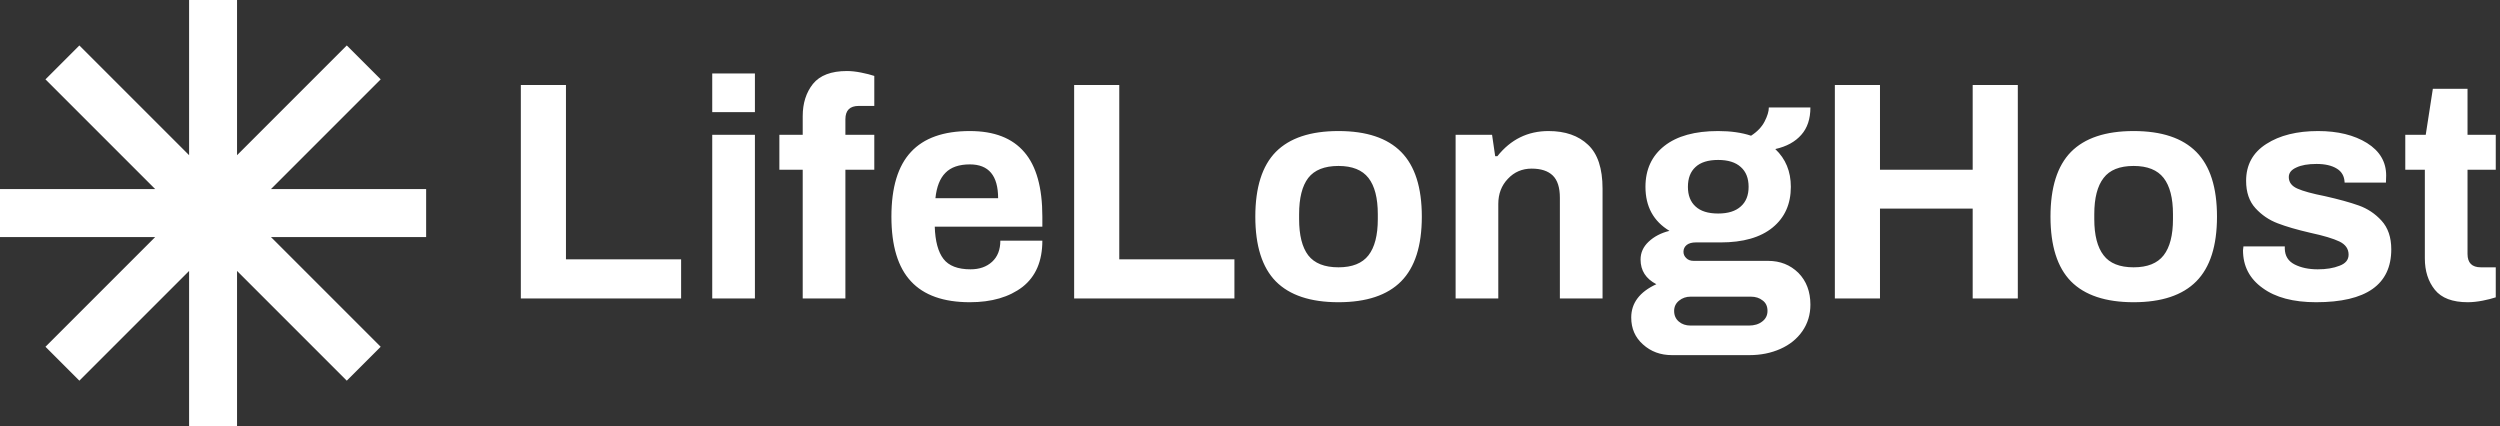
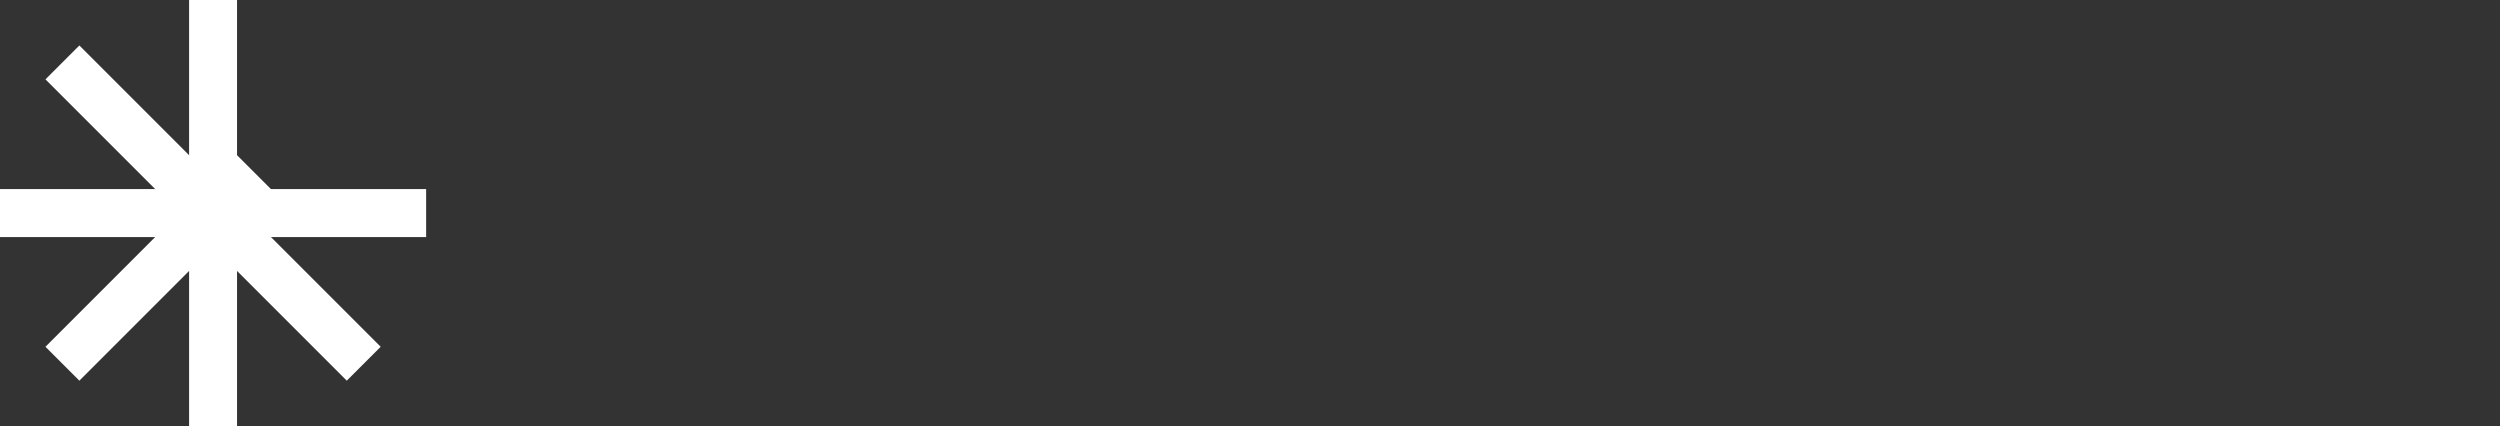
<svg xmlns="http://www.w3.org/2000/svg" viewBox="0 0 528 90" class="iconLeft">
  <rect x="0" y="0" width="528" height="90" fill="#333333" stroke="none" />
  <g id="189a9eaf-4980-4c31-af96-57103b12f951" fill="white" transform="matrix(4.695,0,0,4.695,105.587,5.329)">
-     <path d="M0.94 12.29L0.94 2.69L2.97 2.69L2.97 10.53L8.15 10.53L8.15 12.29L0.94 12.29ZM9.55 3.91L9.55 2.17L11.47 2.17L11.47 3.91L9.55 3.91ZM9.55 12.29L9.55 4.93L11.47 4.93L11.47 12.29L9.55 12.29ZM13.62 12.29L13.62 6.50L12.57 6.50L12.57 4.93L13.62 4.93L13.62 4.09Q13.62 3.22 14.08 2.64Q14.55 2.06 15.61 2.06L15.61 2.06Q15.90 2.06 16.25 2.13Q16.60 2.20 16.84 2.28L16.84 2.28L16.84 3.63L16.14 3.63Q15.54 3.63 15.54 4.23L15.54 4.23L15.54 4.93L16.84 4.93L16.84 6.50L15.54 6.50L15.54 12.29L13.62 12.29ZM21.14 12.46Q19.36 12.46 18.49 11.52Q17.61 10.58 17.61 8.61L17.61 8.61Q17.61 6.64 18.49 5.70Q19.36 4.76 21.14 4.76L21.14 4.76Q22.78 4.76 23.59 5.71Q24.40 6.65 24.40 8.61L24.40 8.61L24.40 9.06L19.56 9.06Q19.59 10.04 19.95 10.51Q20.31 10.98 21.17 10.98L21.17 10.98Q21.77 10.98 22.14 10.64Q22.51 10.30 22.51 9.69L22.51 9.69L24.40 9.69Q24.40 11.07 23.51 11.77Q22.61 12.46 21.14 12.46L21.14 12.46ZM19.59 7.78L22.41 7.78Q22.41 6.26 21.14 6.26L21.14 6.26Q20.41 6.26 20.04 6.64Q19.67 7.01 19.59 7.78L19.59 7.78ZM25.83 12.29L25.83 2.69L27.86 2.69L27.86 10.53L33.04 10.53L33.04 12.29L25.83 12.29ZM37.72 12.46Q35.83 12.46 34.90 11.52Q33.98 10.58 33.98 8.61L33.98 8.61Q33.98 6.64 34.90 5.70Q35.83 4.76 37.72 4.76L37.72 4.76Q39.61 4.76 40.54 5.70Q41.47 6.64 41.47 8.61L41.47 8.61Q41.47 10.58 40.54 11.52Q39.61 12.46 37.72 12.46L37.72 12.46ZM37.72 10.89Q38.65 10.89 39.07 10.35Q39.49 9.81 39.49 8.72L39.49 8.72L39.49 8.50Q39.49 7.41 39.07 6.87Q38.65 6.33 37.72 6.33L37.72 6.33Q36.78 6.33 36.36 6.87Q35.95 7.41 35.95 8.50L35.95 8.50L35.95 8.72Q35.95 9.81 36.36 10.35Q36.78 10.89 37.72 10.89L37.72 10.89ZM42.99 12.29L42.99 4.93L44.63 4.93L44.77 5.89L44.87 5.89Q45.77 4.76 47.17 4.76L47.17 4.76Q48.30 4.76 48.95 5.38Q49.60 5.99 49.60 7.35L49.60 7.35L49.60 12.29L47.68 12.29L47.68 7.76Q47.68 7.07 47.36 6.76Q47.04 6.45 46.41 6.45L46.41 6.45Q45.77 6.45 45.34 6.91Q44.91 7.36 44.91 8.04L44.91 8.04L44.91 12.29L42.99 12.29ZM52.72 14.84Q51.95 14.84 51.42 14.36Q50.89 13.89 50.89 13.15L50.89 13.15Q50.89 12.17 52.02 11.65L52.02 11.65Q51.31 11.28 51.31 10.54L51.31 10.54Q51.31 10.08 51.67 9.74Q52.04 9.39 52.61 9.25L52.61 9.25Q51.53 8.60 51.53 7.27L51.53 7.27Q51.53 6.10 52.38 5.43Q53.23 4.76 54.80 4.76L54.80 4.76Q55.65 4.76 56.28 4.97L56.28 4.97Q56.70 4.70 56.89 4.33Q57.08 3.96 57.08 3.70L57.08 3.70L58.95 3.70Q58.95 4.47 58.54 4.93Q58.13 5.40 57.37 5.57L57.37 5.57Q58.07 6.23 58.07 7.27L58.07 7.27Q58.07 8.43 57.25 9.10Q56.43 9.77 54.91 9.77L54.91 9.77L53.79 9.77Q53.54 9.77 53.39 9.88Q53.24 10.00 53.24 10.19L53.24 10.19Q53.24 10.36 53.37 10.48Q53.49 10.60 53.70 10.60L53.70 10.60L57.05 10.60Q57.86 10.60 58.41 11.14Q58.95 11.69 58.95 12.57L58.95 12.57Q58.95 13.24 58.59 13.76Q58.23 14.28 57.60 14.56Q56.97 14.84 56.21 14.84L56.21 14.84L52.72 14.84ZM54.80 8.47Q55.47 8.47 55.82 8.15Q56.17 7.84 56.17 7.27L56.17 7.27Q56.17 6.69 55.82 6.38Q55.47 6.06 54.80 6.06L54.80 6.06Q54.12 6.06 53.78 6.38Q53.44 6.69 53.44 7.27L53.44 7.27Q53.44 7.84 53.78 8.15Q54.12 8.47 54.80 8.47L54.80 8.47ZM53.56 13.51L56.18 13.51Q56.55 13.51 56.78 13.33Q57.02 13.15 57.02 12.85L57.02 12.85Q57.02 12.54 56.80 12.38Q56.59 12.21 56.27 12.21L56.27 12.21L53.56 12.21Q53.26 12.21 53.04 12.39Q52.82 12.57 52.82 12.85L52.82 12.85Q52.82 13.15 53.03 13.33Q53.24 13.51 53.56 13.51L53.56 13.51ZM60.05 12.29L60.05 2.69L62.08 2.69L62.08 6.50L66.25 6.50L66.25 2.69L68.28 2.69L68.28 12.29L66.25 12.29L66.25 8.25L62.08 8.25L62.08 12.29L60.05 12.29ZM73.49 12.46Q71.60 12.46 70.67 11.52Q69.75 10.58 69.75 8.61L69.75 8.61Q69.75 6.64 70.67 5.70Q71.60 4.76 73.49 4.76L73.49 4.76Q75.38 4.76 76.31 5.70Q77.24 6.64 77.24 8.61L77.24 8.61Q77.24 10.58 76.31 11.52Q75.38 12.46 73.49 12.46L73.49 12.46ZM73.49 10.89Q74.42 10.89 74.84 10.35Q75.26 9.81 75.26 8.72L75.26 8.72L75.26 8.50Q75.26 7.41 74.84 6.87Q74.42 6.33 73.49 6.33L73.49 6.33Q72.55 6.33 72.14 6.87Q71.72 7.41 71.72 8.50L71.72 8.50L71.72 8.72Q71.72 9.81 72.14 10.35Q72.55 10.89 73.49 10.89L73.49 10.89ZM81.70 12.46Q80.16 12.46 79.29 11.82Q78.41 11.19 78.41 10.12L78.41 10.12L78.43 9.95L80.29 9.95L80.29 10.05Q80.30 10.54 80.73 10.76Q81.16 10.98 81.77 10.98L81.77 10.98Q82.35 10.98 82.75 10.82Q83.16 10.67 83.16 10.32L83.16 10.32Q83.16 9.93 82.75 9.73Q82.33 9.53 81.45 9.34L81.45 9.34Q80.54 9.13 79.97 8.91Q79.39 8.69 78.97 8.23Q78.55 7.77 78.55 7L78.55 7Q78.55 5.92 79.46 5.34Q80.36 4.76 81.79 4.76L81.79 4.76Q83.12 4.76 83.99 5.30Q84.85 5.84 84.85 6.76L84.85 6.76L84.84 7.08L82.98 7.08L82.98 7.06Q82.96 6.65 82.63 6.45Q82.29 6.24 81.72 6.24L81.72 6.24Q81.14 6.24 80.81 6.40Q80.47 6.55 80.47 6.83L80.47 6.83Q80.47 7.18 80.86 7.35Q81.24 7.52 82.10 7.69L82.10 7.69Q83.03 7.90 83.62 8.11Q84.21 8.32 84.64 8.79Q85.08 9.27 85.08 10.08L85.08 10.08Q85.08 12.46 81.70 12.46L81.70 12.46ZM88.52 12.46Q87.49 12.46 87.04 11.90Q86.59 11.34 86.59 10.49L86.59 10.49L86.59 6.50L85.71 6.50L85.71 4.93L86.63 4.93L86.95 2.86L88.51 2.86L88.51 4.93L89.78 4.93L89.78 6.50L88.51 6.50L88.51 10.29Q88.51 10.89 89.11 10.89L89.11 10.89L89.78 10.89L89.78 12.24Q89.54 12.32 89.19 12.39Q88.83 12.46 88.52 12.46L88.52 12.46Z" />
-   </g>
+     </g>
  <g id="70543edf-9de9-41bd-8c14-d0099ae2eff8" transform="matrix(1.125,0,0,1.125,-11.25,-11.25)" stroke="none" fill="white">
-     <path d="M90 45.5H60.864l20.603-20.603-6.364-6.364L54.5 39.135V10h-9.001v29.135L24.897 18.534l-6.364 6.364L39.135 45.5H10v9h29.135L18.533 75.101l6.364 6.364 20.602-20.601V90H54.5V60.864l20.603 20.602 6.364-6.364L60.864 54.5H90z" />
+     <path d="M90 45.5H60.864L54.5 39.135V10h-9.001v29.135L24.897 18.534l-6.364 6.364L39.135 45.5H10v9h29.135L18.533 75.101l6.364 6.364 20.602-20.601V90H54.5V60.864l20.603 20.602 6.364-6.364L60.864 54.5H90z" />
  </g>
</svg>